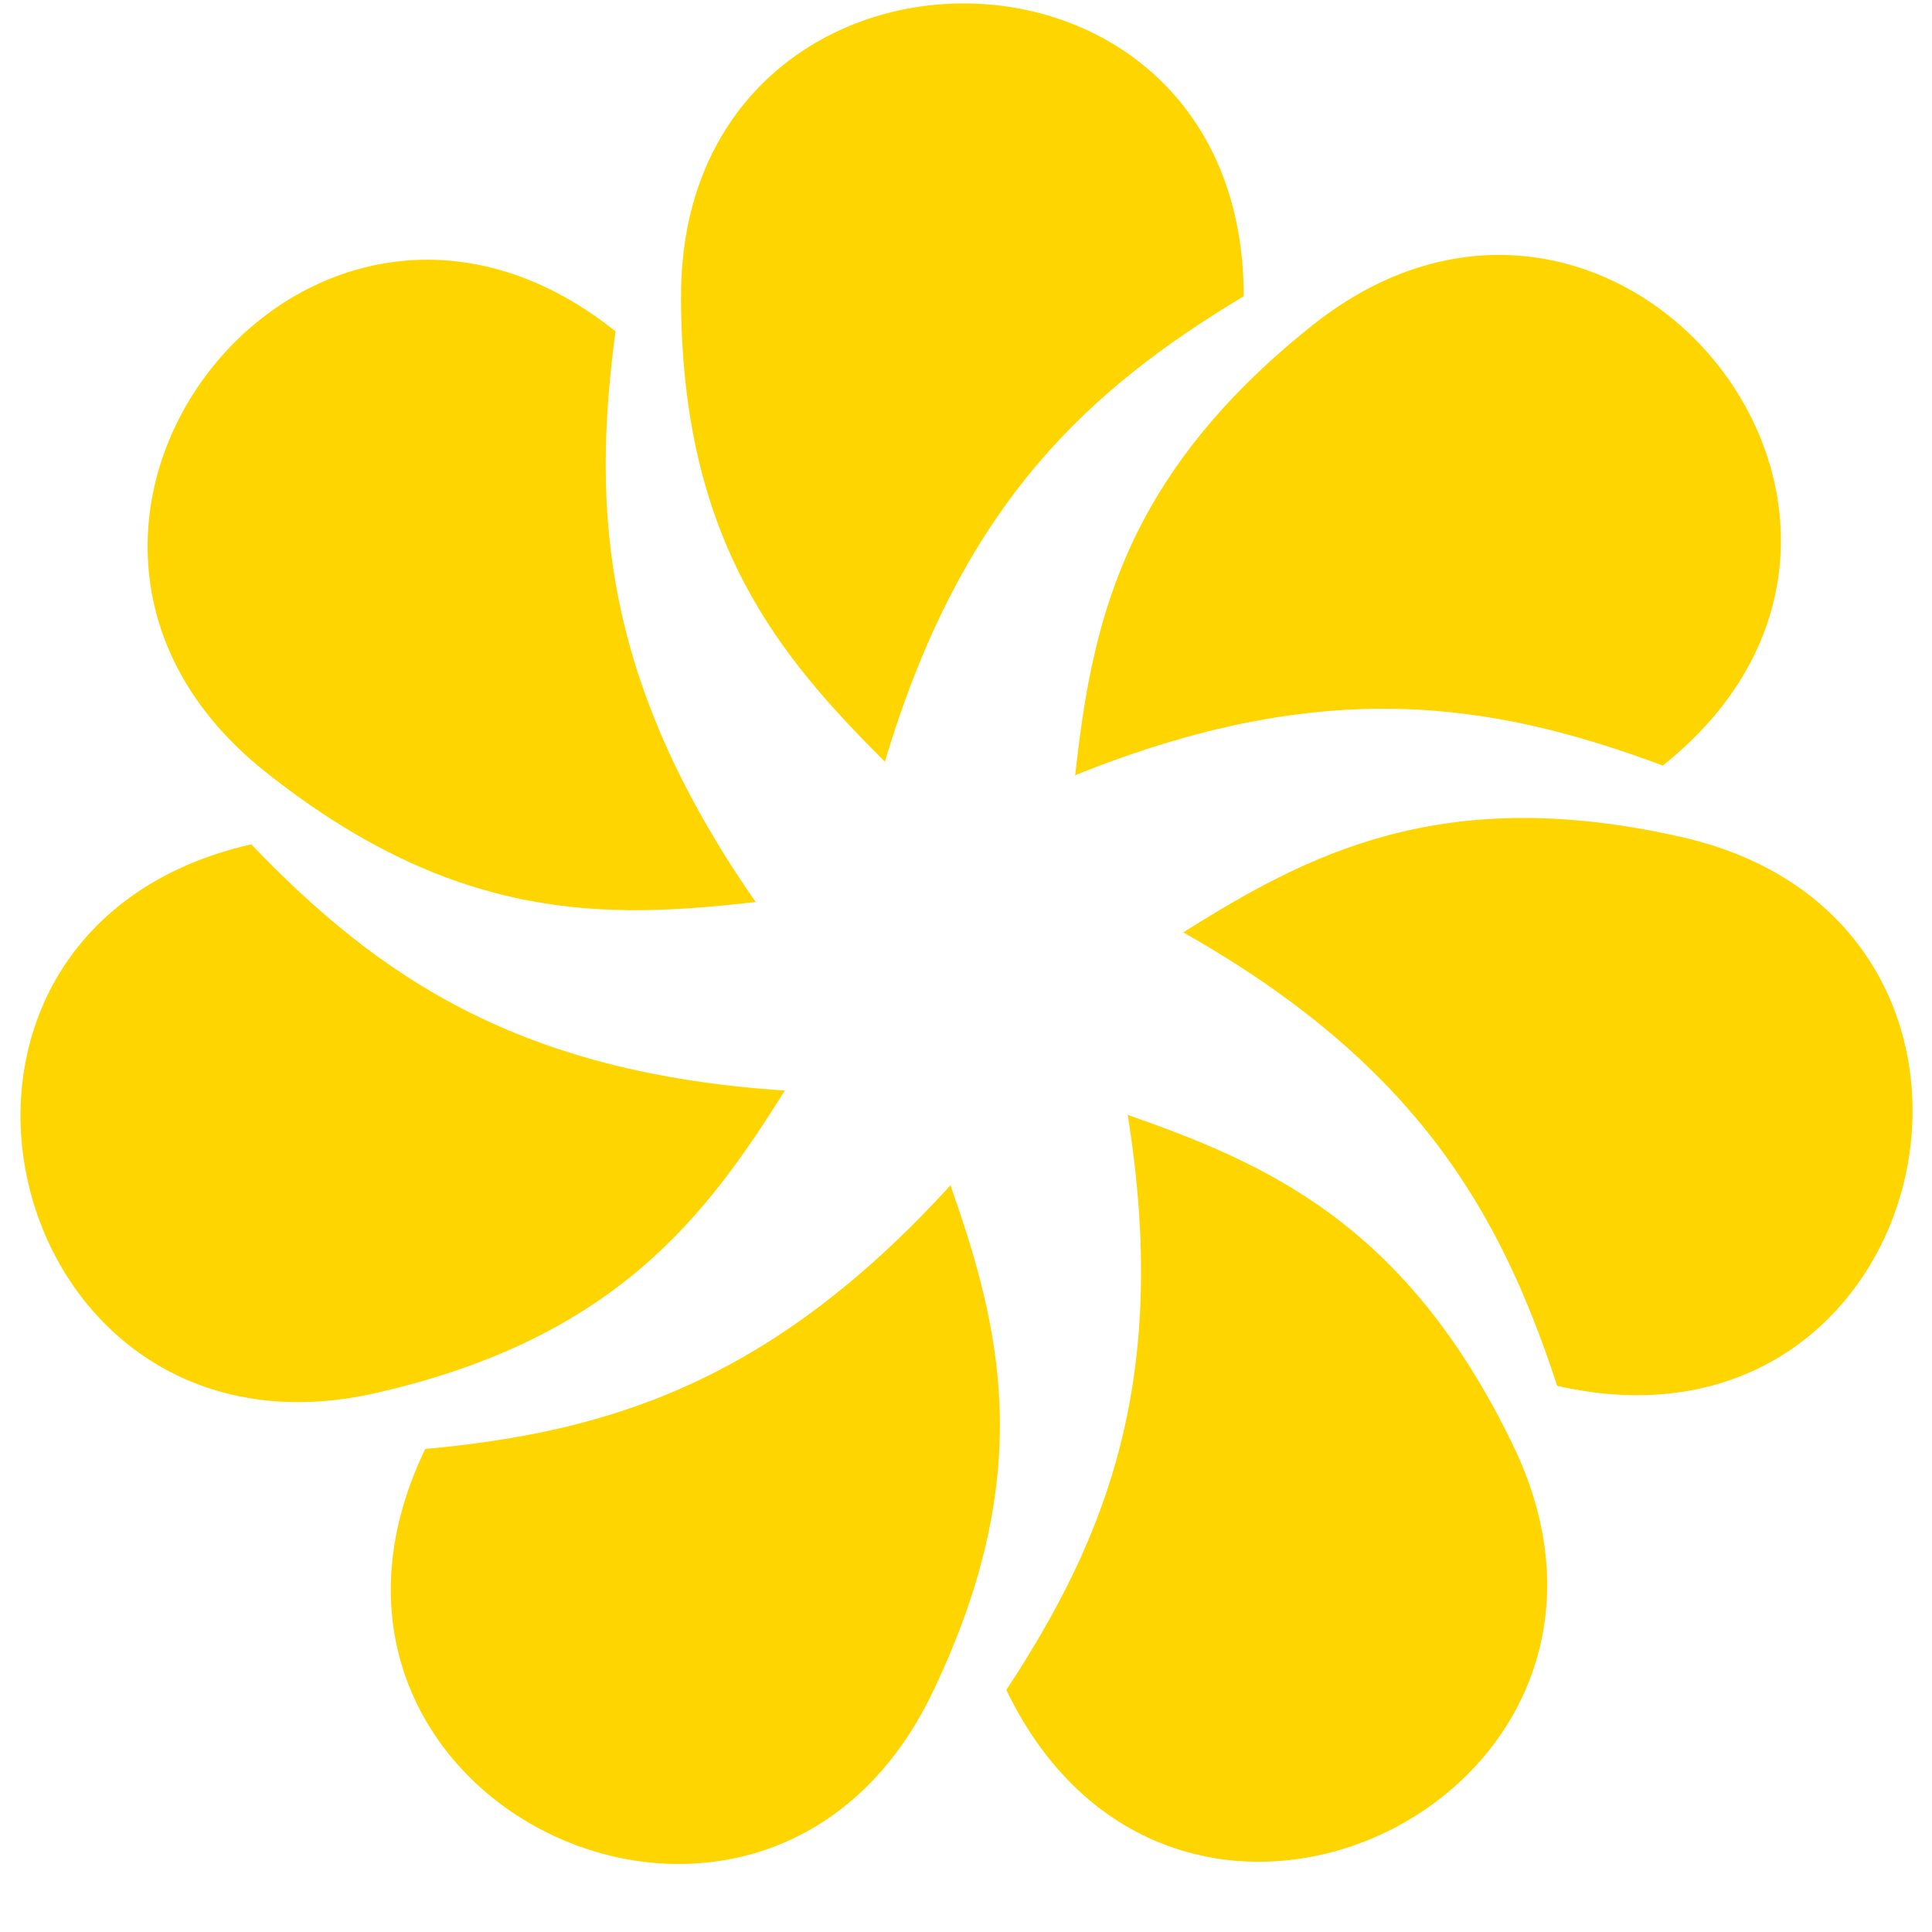
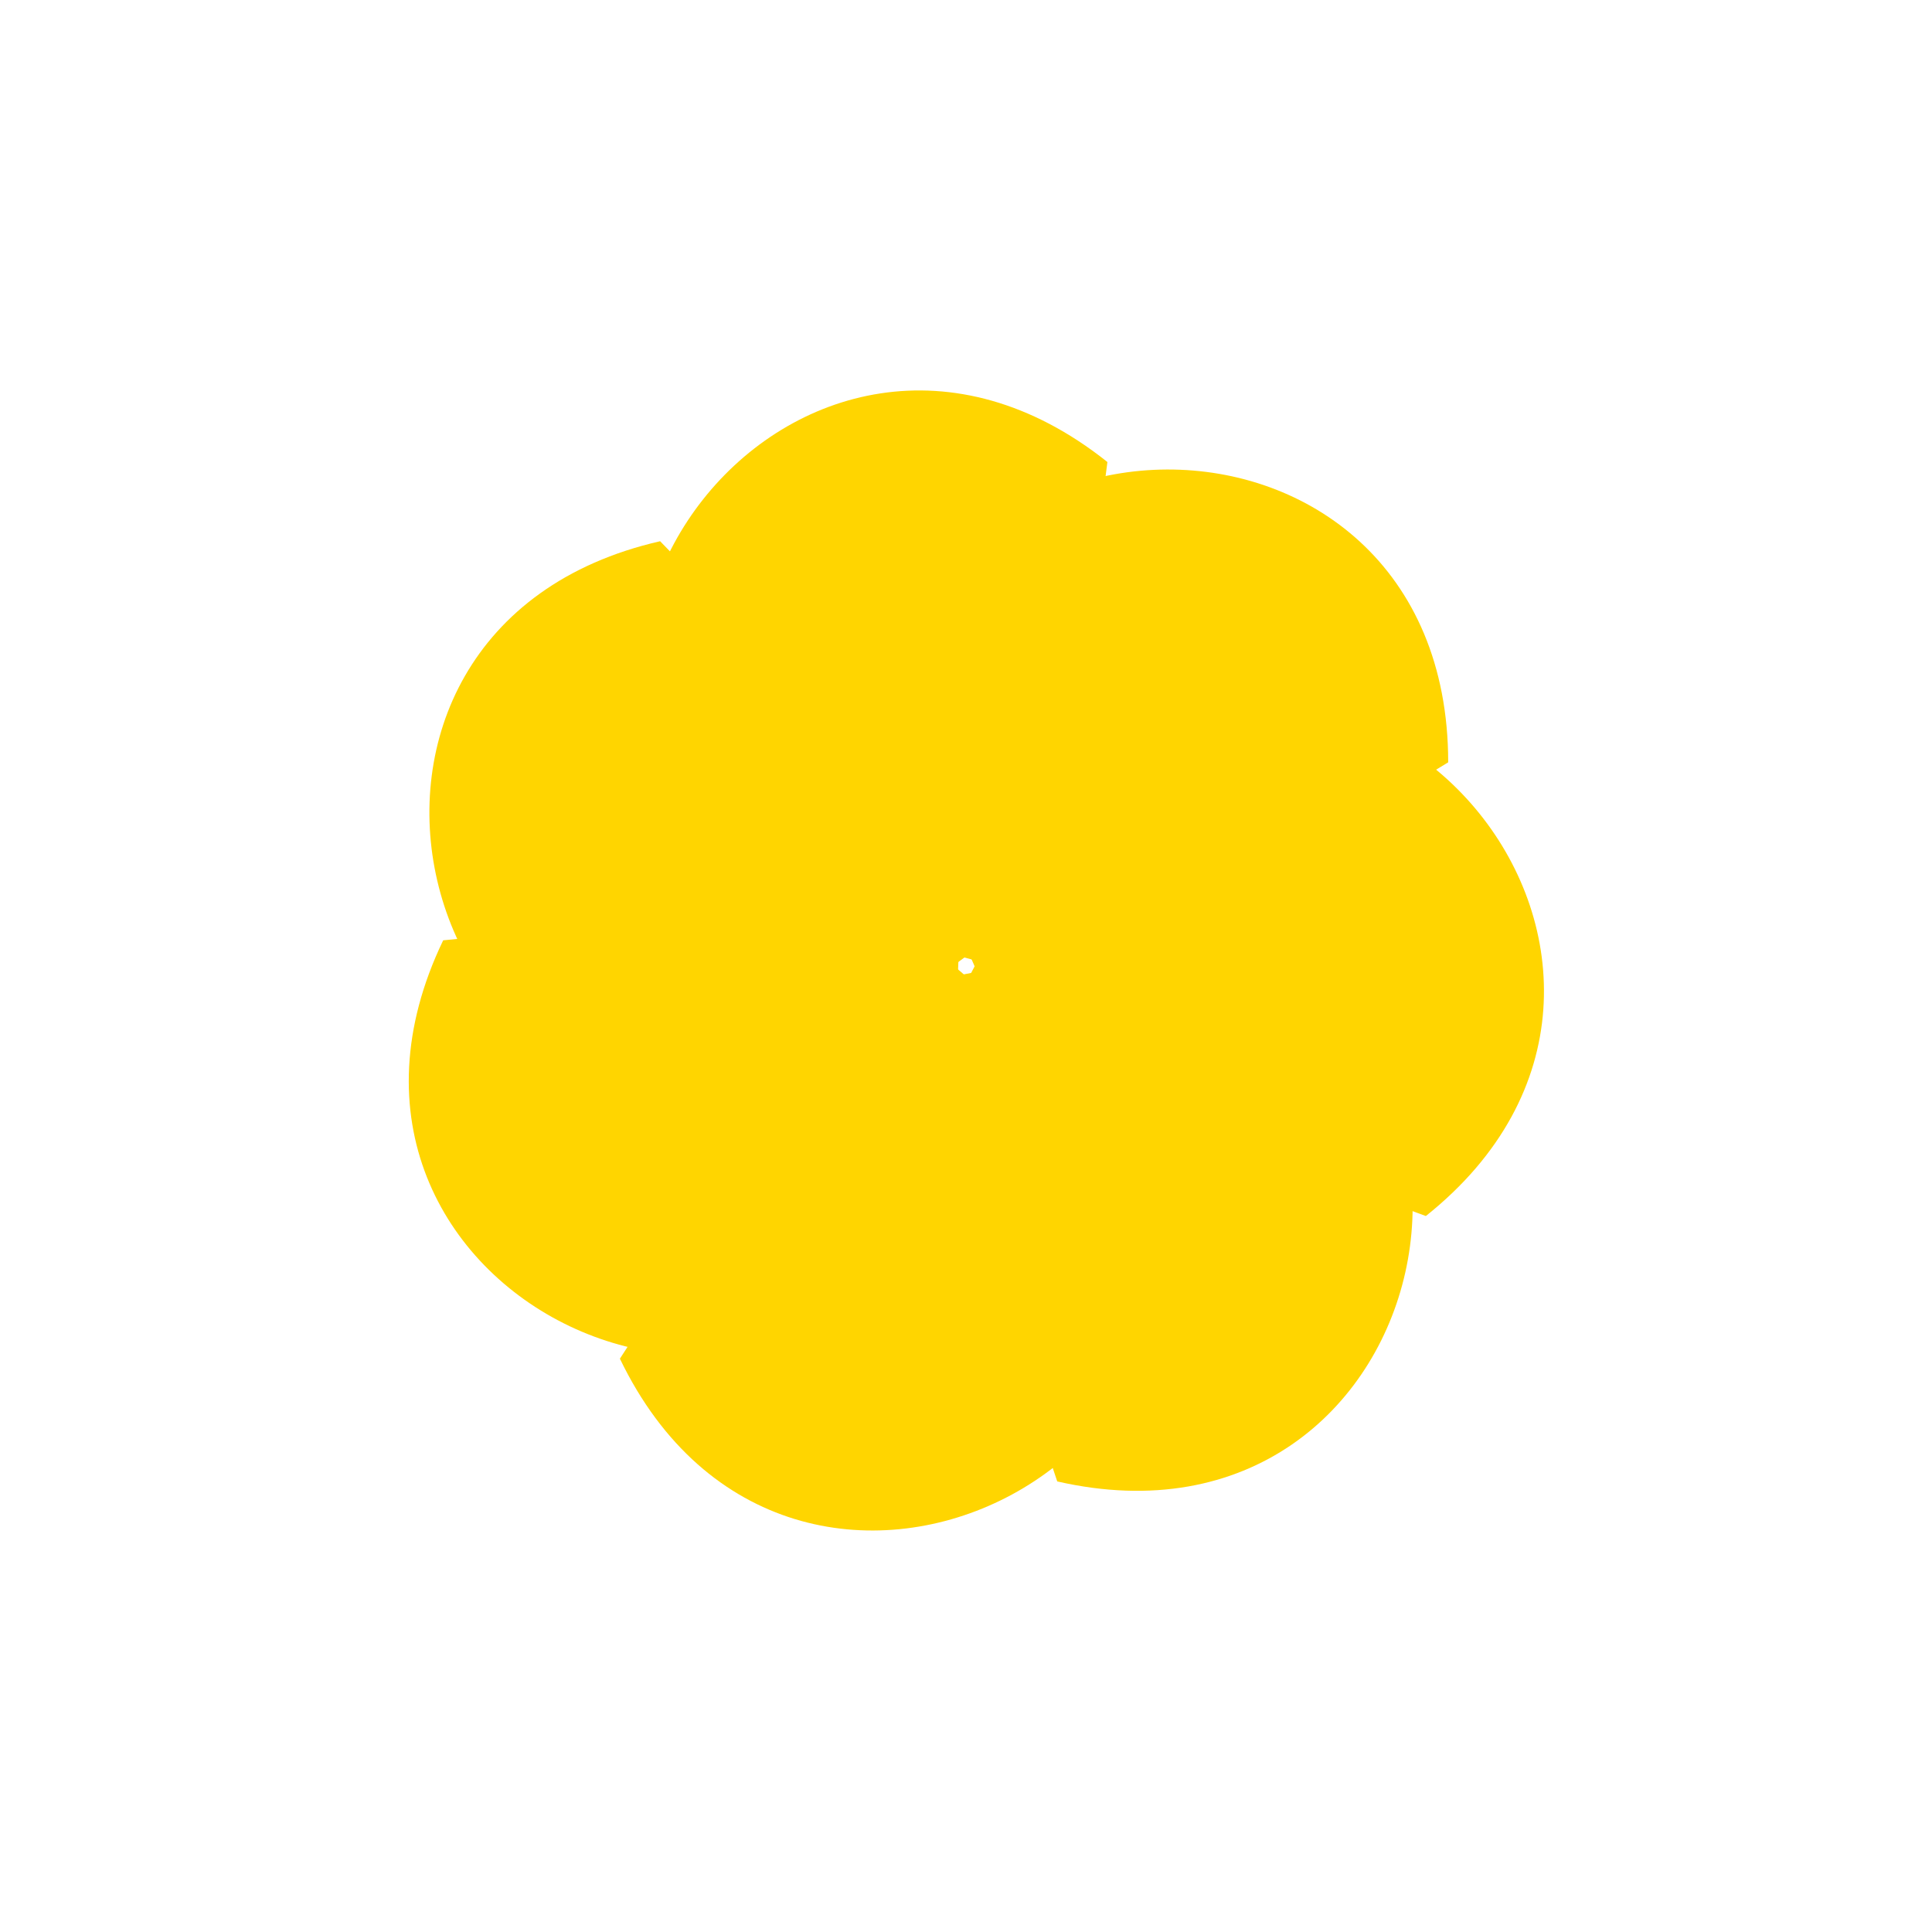
<svg xmlns="http://www.w3.org/2000/svg" viewBox="-12 -12 24 24">
  <g id="p" transform="scale(1)">
-     <path fill="#FFD500" d="M-1,-2.53c-1.3,-1.3,-2.54,-2.73,-2.54,-5.79c0,-4.82,6.99,-4.88,6.99,0c-1.95,1.17,-3.51,2.6,-4.46,5.79z" />
+     <path fill="#FFD500" d="M-1,-2.53c0,-4.82,6.99,-4.88,6.99,0c-1.95,1.17,-3.51,2.6,-4.46,5.79z" />
  </g>
  <g transform="rotate(51.43)">
    <use href="#p" />
  </g>
  <g transform="rotate(102.86)">
    <use href="#p" />
  </g>
  <g transform="rotate(154.29)">
    <use href="#p" />
  </g>
  <g transform="rotate(205.71)">
    <use href="#p" />
  </g>
  <g transform="rotate(257.14)">
    <use href="#p" />
  </g>
  <g transform="rotate(308.57)">
    <use href="#p" />
  </g>
</svg>